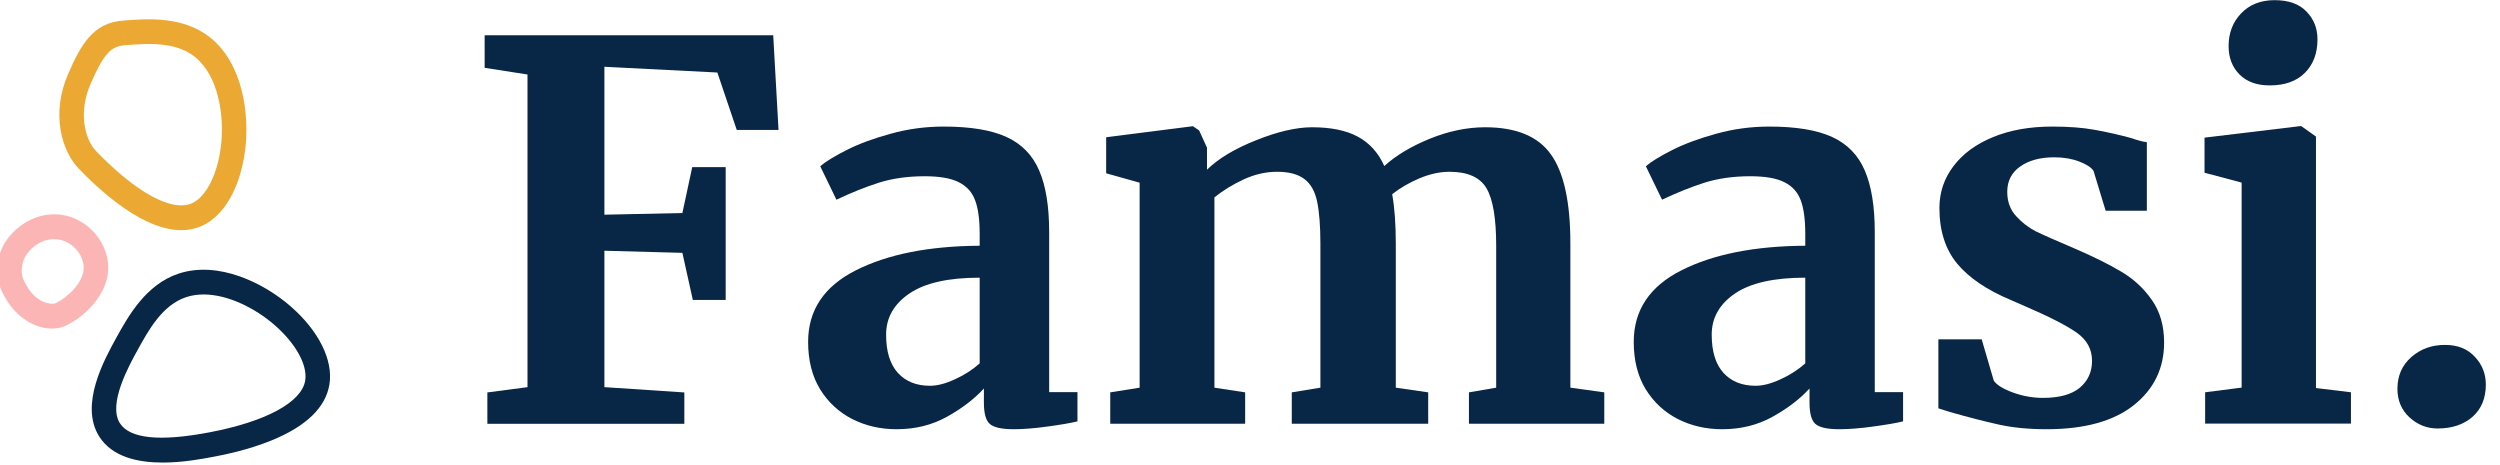
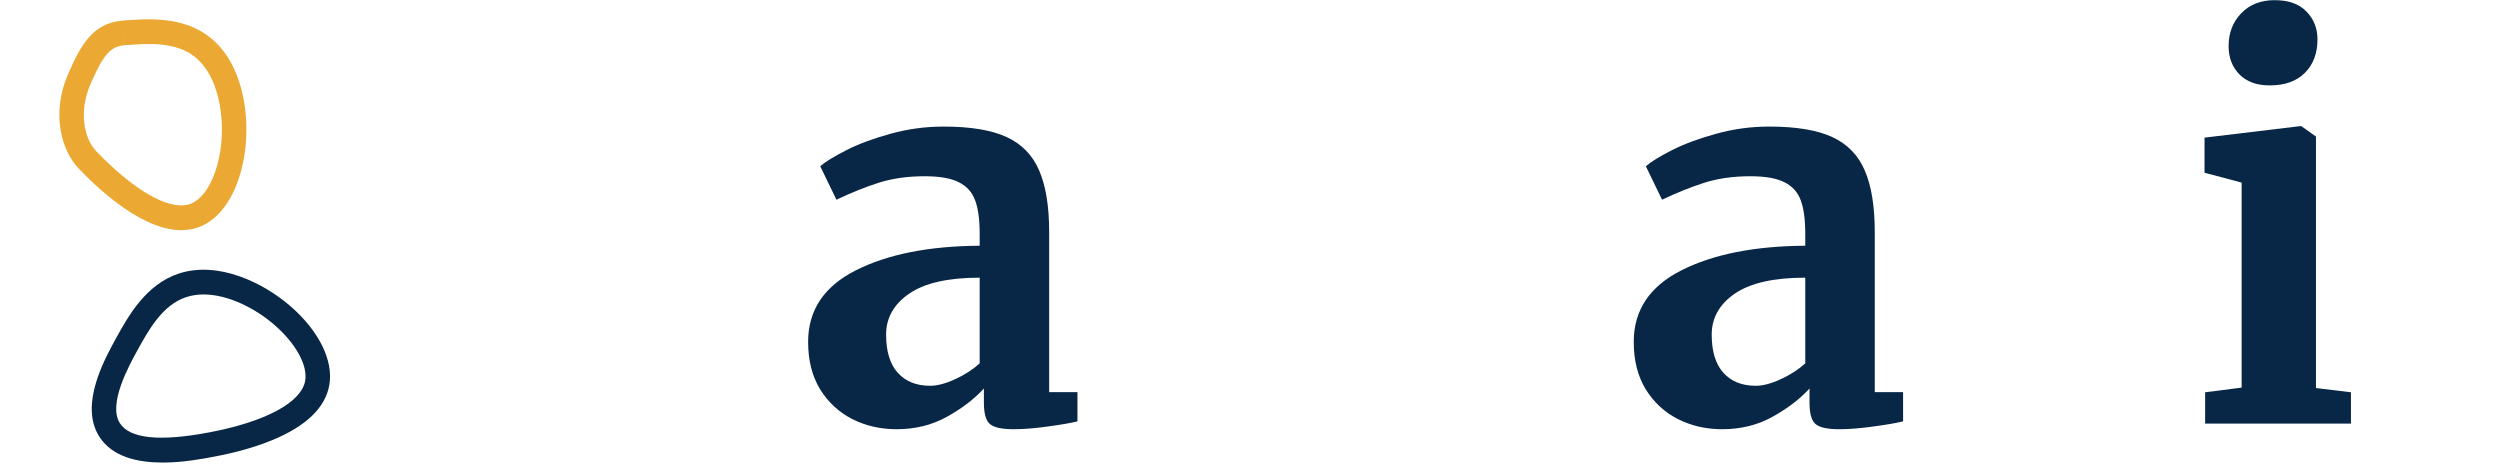
<svg xmlns="http://www.w3.org/2000/svg" width="129" height="24" viewBox="0 0 129 24" fill="none">
  <g clip-path="url(#clip0_9296_628)">
    <path d="M10.845 1.936C9.443 0.816 7.574 0.965 6.335 1.063L6.386 1.699L6.435 2.334C7.599 2.244 9.048 2.129 10.06 2.938C11.259 3.895 11.595 5.949 11.398 7.561C11.22 9.01 10.634 10.158 9.908 10.486C8.882 10.951 7.035 9.949 4.968 7.807C4.347 7.164 4.046 5.764 4.673 4.33C5.341 2.803 5.702 2.393 6.433 2.334L6.384 1.699L6.335 1.063C4.785 1.184 4.165 2.33 3.517 3.816C2.624 5.857 3.175 7.777 4.062 8.699C4.367 9.014 5.288 9.971 6.429 10.754C7.519 11.502 8.497 11.877 9.353 11.877C9.736 11.877 10.093 11.803 10.425 11.652C11.579 11.129 12.411 9.658 12.652 7.719C12.876 5.896 12.538 3.289 10.845 1.936Z" fill="#EBA832" />
    <path d="M8.396 23.868C7.12 23.868 5.792 23.585 5.12 22.524C4.089 20.893 5.382 18.552 6.003 17.427C6.607 16.333 7.521 14.679 9.218 14.118C11.271 13.442 13.608 14.601 14.986 15.798C16.452 17.071 17.204 18.587 16.997 19.846C16.802 21.02 15.81 21.985 14.044 22.712C12.767 23.237 11.466 23.485 11.04 23.565C10.46 23.675 9.446 23.868 8.396 23.868ZM10.505 15.194C10.197 15.194 9.896 15.237 9.611 15.331C8.382 15.735 7.675 17.018 7.107 18.048C6.644 18.886 5.562 20.849 6.185 21.835C6.693 22.636 8.247 22.796 10.806 22.309C13.716 21.757 15.564 20.759 15.749 19.636C15.88 18.843 15.257 17.716 14.161 16.765C13.181 15.915 11.775 15.194 10.505 15.194Z" fill="#082645" />
-     <path d="M2.673 16.955C1.714 16.955 0.841 16.273 0.394 15.566C-0.128 14.742 -0.241 14.201 -0.071 13.332C0.107 12.42 0.941 11.525 1.913 11.205C2.864 10.89 3.845 11.09 4.603 11.748C5.333 12.383 5.696 13.322 5.554 14.197C5.302 15.726 3.683 16.799 3.048 16.92C2.923 16.943 2.798 16.955 2.673 16.955ZM2.79 12.34C2.63 12.34 2.466 12.365 2.304 12.42C1.704 12.617 1.247 13.175 1.169 13.578C1.069 14.086 1.093 14.304 1.458 14.879C1.886 15.556 2.519 15.72 2.814 15.664C3.052 15.603 4.157 14.892 4.306 13.988C4.378 13.556 4.171 13.056 3.778 12.716C3.493 12.469 3.148 12.34 2.79 12.34Z" fill="#FCB5B5" />
-     <path d="M27.219 3.844L25.008 3.5V1.821H39.898L40.172 6.703H38.016L37.016 3.742L31.187 3.446V11.078L35.211 10.992L35.719 8.625H37.445V15.477H35.75L35.211 13.047L31.187 12.938V19.977L35.312 20.25V21.867H25.148V20.25L27.219 19.977V3.844Z" fill="#082645" />
    <path d="M41.699 17.641C41.699 16.006 42.522 14.774 44.168 13.945C45.812 13.117 47.941 12.695 50.551 12.68V12.063C50.551 11.324 50.473 10.748 50.316 10.336C50.164 9.92 49.887 9.61 49.48 9.406C49.078 9.199 48.49 9.094 47.715 9.094C46.834 9.094 46.043 9.207 45.34 9.43C44.641 9.655 43.914 9.946 43.16 10.305L42.324 8.578C42.594 8.344 43.047 8.067 43.684 7.742C44.324 7.42 45.084 7.139 45.965 6.899C46.844 6.655 47.754 6.531 48.691 6.531C50.076 6.531 51.16 6.711 51.941 7.071C52.722 7.43 53.281 8.006 53.621 8.797C53.965 9.59 54.137 10.649 54.137 11.977V20.235H55.597V21.742C55.238 21.832 54.724 21.918 54.059 22.008C53.391 22.102 52.805 22.148 52.301 22.148C51.691 22.148 51.281 22.057 51.074 21.875C50.871 21.699 50.769 21.332 50.769 20.773V20.047C50.279 20.584 49.646 21.068 48.871 21.5C48.099 21.932 47.23 22.148 46.262 22.148C45.434 22.148 44.672 21.973 43.98 21.625C43.287 21.272 42.732 20.758 42.316 20.086C41.904 19.41 41.699 18.594 41.699 17.641ZM47.988 19.906C48.363 19.906 48.793 19.795 49.277 19.57C49.766 19.348 50.191 19.074 50.551 18.75V14.328C48.93 14.328 47.719 14.602 46.918 15.149C46.121 15.695 45.723 16.402 45.723 17.266C45.723 18.131 45.922 18.787 46.324 19.235C46.73 19.684 47.285 19.906 47.988 19.906Z" fill="#082645" />
-     <path d="M57.289 20.246L58.805 20.004V9.426L57.078 8.942V7.082L61.555 6.512L61.875 6.731L62.281 7.621V8.754C62.875 8.176 63.723 7.668 64.828 7.231C65.937 6.789 66.894 6.567 67.703 6.567C68.676 6.567 69.463 6.729 70.062 7.051C70.666 7.375 71.121 7.879 71.43 8.567C72.023 8.026 72.805 7.557 73.773 7.16C74.746 6.766 75.699 6.567 76.633 6.567C78.236 6.567 79.369 7.035 80.031 7.973C80.697 8.906 81.031 10.434 81.031 12.559V20.004L82.781 20.246V21.863H75.797V20.246L77.203 20.004V12.668C77.203 11.262 77.035 10.277 76.703 9.715C76.369 9.149 75.734 8.864 74.797 8.864C74.297 8.864 73.781 8.977 73.25 9.199C72.719 9.424 72.246 9.697 71.836 10.02C71.961 10.703 72.023 11.557 72.023 12.582V20.004L73.695 20.246V21.863H66.656V20.246L68.133 20.004V12.582C68.133 11.651 68.074 10.918 67.961 10.387C67.846 9.856 67.625 9.471 67.297 9.231C66.972 8.987 66.508 8.864 65.898 8.864C65.32 8.864 64.746 8.994 64.18 9.254C63.617 9.516 63.111 9.824 62.664 10.184V20.004L64.25 20.246V21.863H57.289V20.246Z" fill="#082645" />
    <path d="M84.301 17.641C84.301 16.006 85.123 14.774 86.769 13.945C88.414 13.117 90.543 12.695 93.152 12.68V12.063C93.152 11.324 93.074 10.748 92.918 10.336C92.766 9.92 92.488 9.61 92.082 9.406C91.68 9.199 91.092 9.094 90.316 9.094C89.436 9.094 88.644 9.207 87.941 9.43C87.242 9.655 86.516 9.946 85.762 10.305L84.926 8.578C85.195 8.344 85.648 8.067 86.285 7.742C86.926 7.42 87.686 7.139 88.566 6.899C89.445 6.655 90.355 6.531 91.293 6.531C92.678 6.531 93.762 6.711 94.543 7.071C95.324 7.43 95.883 8.006 96.222 8.797C96.566 9.59 96.738 10.649 96.738 11.977V20.235H98.199V21.742C97.84 21.832 97.326 21.918 96.66 22.008C95.992 22.102 95.406 22.148 94.902 22.148C94.293 22.148 93.883 22.057 93.676 21.875C93.473 21.699 93.371 21.332 93.371 20.773V20.047C92.881 20.584 92.248 21.068 91.473 21.5C90.701 21.932 89.832 22.148 88.863 22.148C88.035 22.148 87.273 21.973 86.582 21.625C85.889 21.272 85.334 20.758 84.918 20.086C84.506 19.41 84.301 18.594 84.301 17.641ZM90.59 19.906C90.965 19.906 91.394 19.795 91.879 19.57C92.367 19.348 92.793 19.074 93.152 18.75V14.328C91.531 14.328 90.32 14.602 89.519 15.149C88.723 15.695 88.324 16.402 88.324 17.266C88.324 18.131 88.523 18.787 88.926 19.235C89.332 19.684 89.887 19.906 90.59 19.906Z" fill="#082645" />
-     <path d="M102.879 19.641C103.019 19.856 103.344 20.059 103.855 20.25C104.371 20.438 104.889 20.531 105.41 20.531C106.258 20.531 106.894 20.358 107.316 20.008C107.738 19.654 107.949 19.192 107.949 18.617C107.949 18.024 107.687 17.543 107.168 17.172C106.646 16.803 105.764 16.35 104.519 15.813L103.769 15.485C102.523 14.965 101.598 14.336 100.988 13.602C100.379 12.864 100.074 11.906 100.074 10.735C100.074 9.928 100.316 9.207 100.801 8.571C101.285 7.93 101.967 7.43 102.848 7.071C103.727 6.711 104.742 6.531 105.894 6.531C106.742 6.531 107.467 6.586 108.066 6.696C108.67 6.801 109.305 6.944 109.973 7.125C110.332 7.25 110.599 7.321 110.777 7.336V10.875H108.652L108.027 8.821C107.918 8.645 107.672 8.483 107.293 8.336C106.918 8.192 106.488 8.117 106.004 8.117C105.269 8.117 104.68 8.278 104.238 8.594C103.795 8.906 103.574 9.342 103.574 9.899C103.574 10.405 103.727 10.824 104.035 11.156C104.342 11.49 104.676 11.748 105.035 11.93C105.394 12.108 106.059 12.402 107.027 12.813C108 13.231 108.805 13.629 109.441 14.008C110.082 14.383 110.613 14.873 111.035 15.477C111.457 16.076 111.668 16.809 111.668 17.672C111.668 19 111.146 20.078 110.105 20.906C109.062 21.734 107.56 22.148 105.598 22.148C104.68 22.148 103.857 22.067 103.129 21.906C102.404 21.746 101.566 21.529 100.613 21.258L100.02 21.07V17.508H102.254L102.879 19.641Z" fill="#082645" />
    <path d="M117.098 4.406C116.451 4.406 115.937 4.219 115.559 3.844C115.184 3.465 114.996 2.977 114.996 2.383C114.996 1.701 115.211 1.137 115.645 0.688C116.076 0.235 116.652 0.008 117.371 0.008C118.09 0.008 118.637 0.203 119.012 0.594C119.391 0.981 119.582 1.459 119.582 2.031C119.582 2.75 119.365 3.326 118.934 3.758C118.5 4.192 117.898 4.406 117.129 4.406H117.098ZM115.668 9.422L113.754 8.914V7.102L118.691 6.508H118.746L119.504 7.047V20.023L121.309 20.242V21.859H113.785V20.242L115.668 20V9.422Z" fill="#082645" />
-     <path d="M125.785 22.11C125.227 22.11 124.74 21.916 124.324 21.532C123.912 21.147 123.707 20.657 123.707 20.063C123.707 19.397 123.943 18.852 124.418 18.43C124.896 18.008 125.477 17.797 126.16 17.797C126.811 17.797 127.324 18 127.699 18.407C128.078 18.809 128.269 19.287 128.269 19.844C128.269 20.547 128.039 21.102 127.582 21.508C127.123 21.908 126.523 22.11 125.785 22.11Z" fill="#082645" />
  </g>
  <defs>
    <clipPath id="clip0_9296_628">
      <rect width="128.249" height="24" fill="white" transform="translate(0 0)" />
    </clipPath>
  </defs>
</svg>